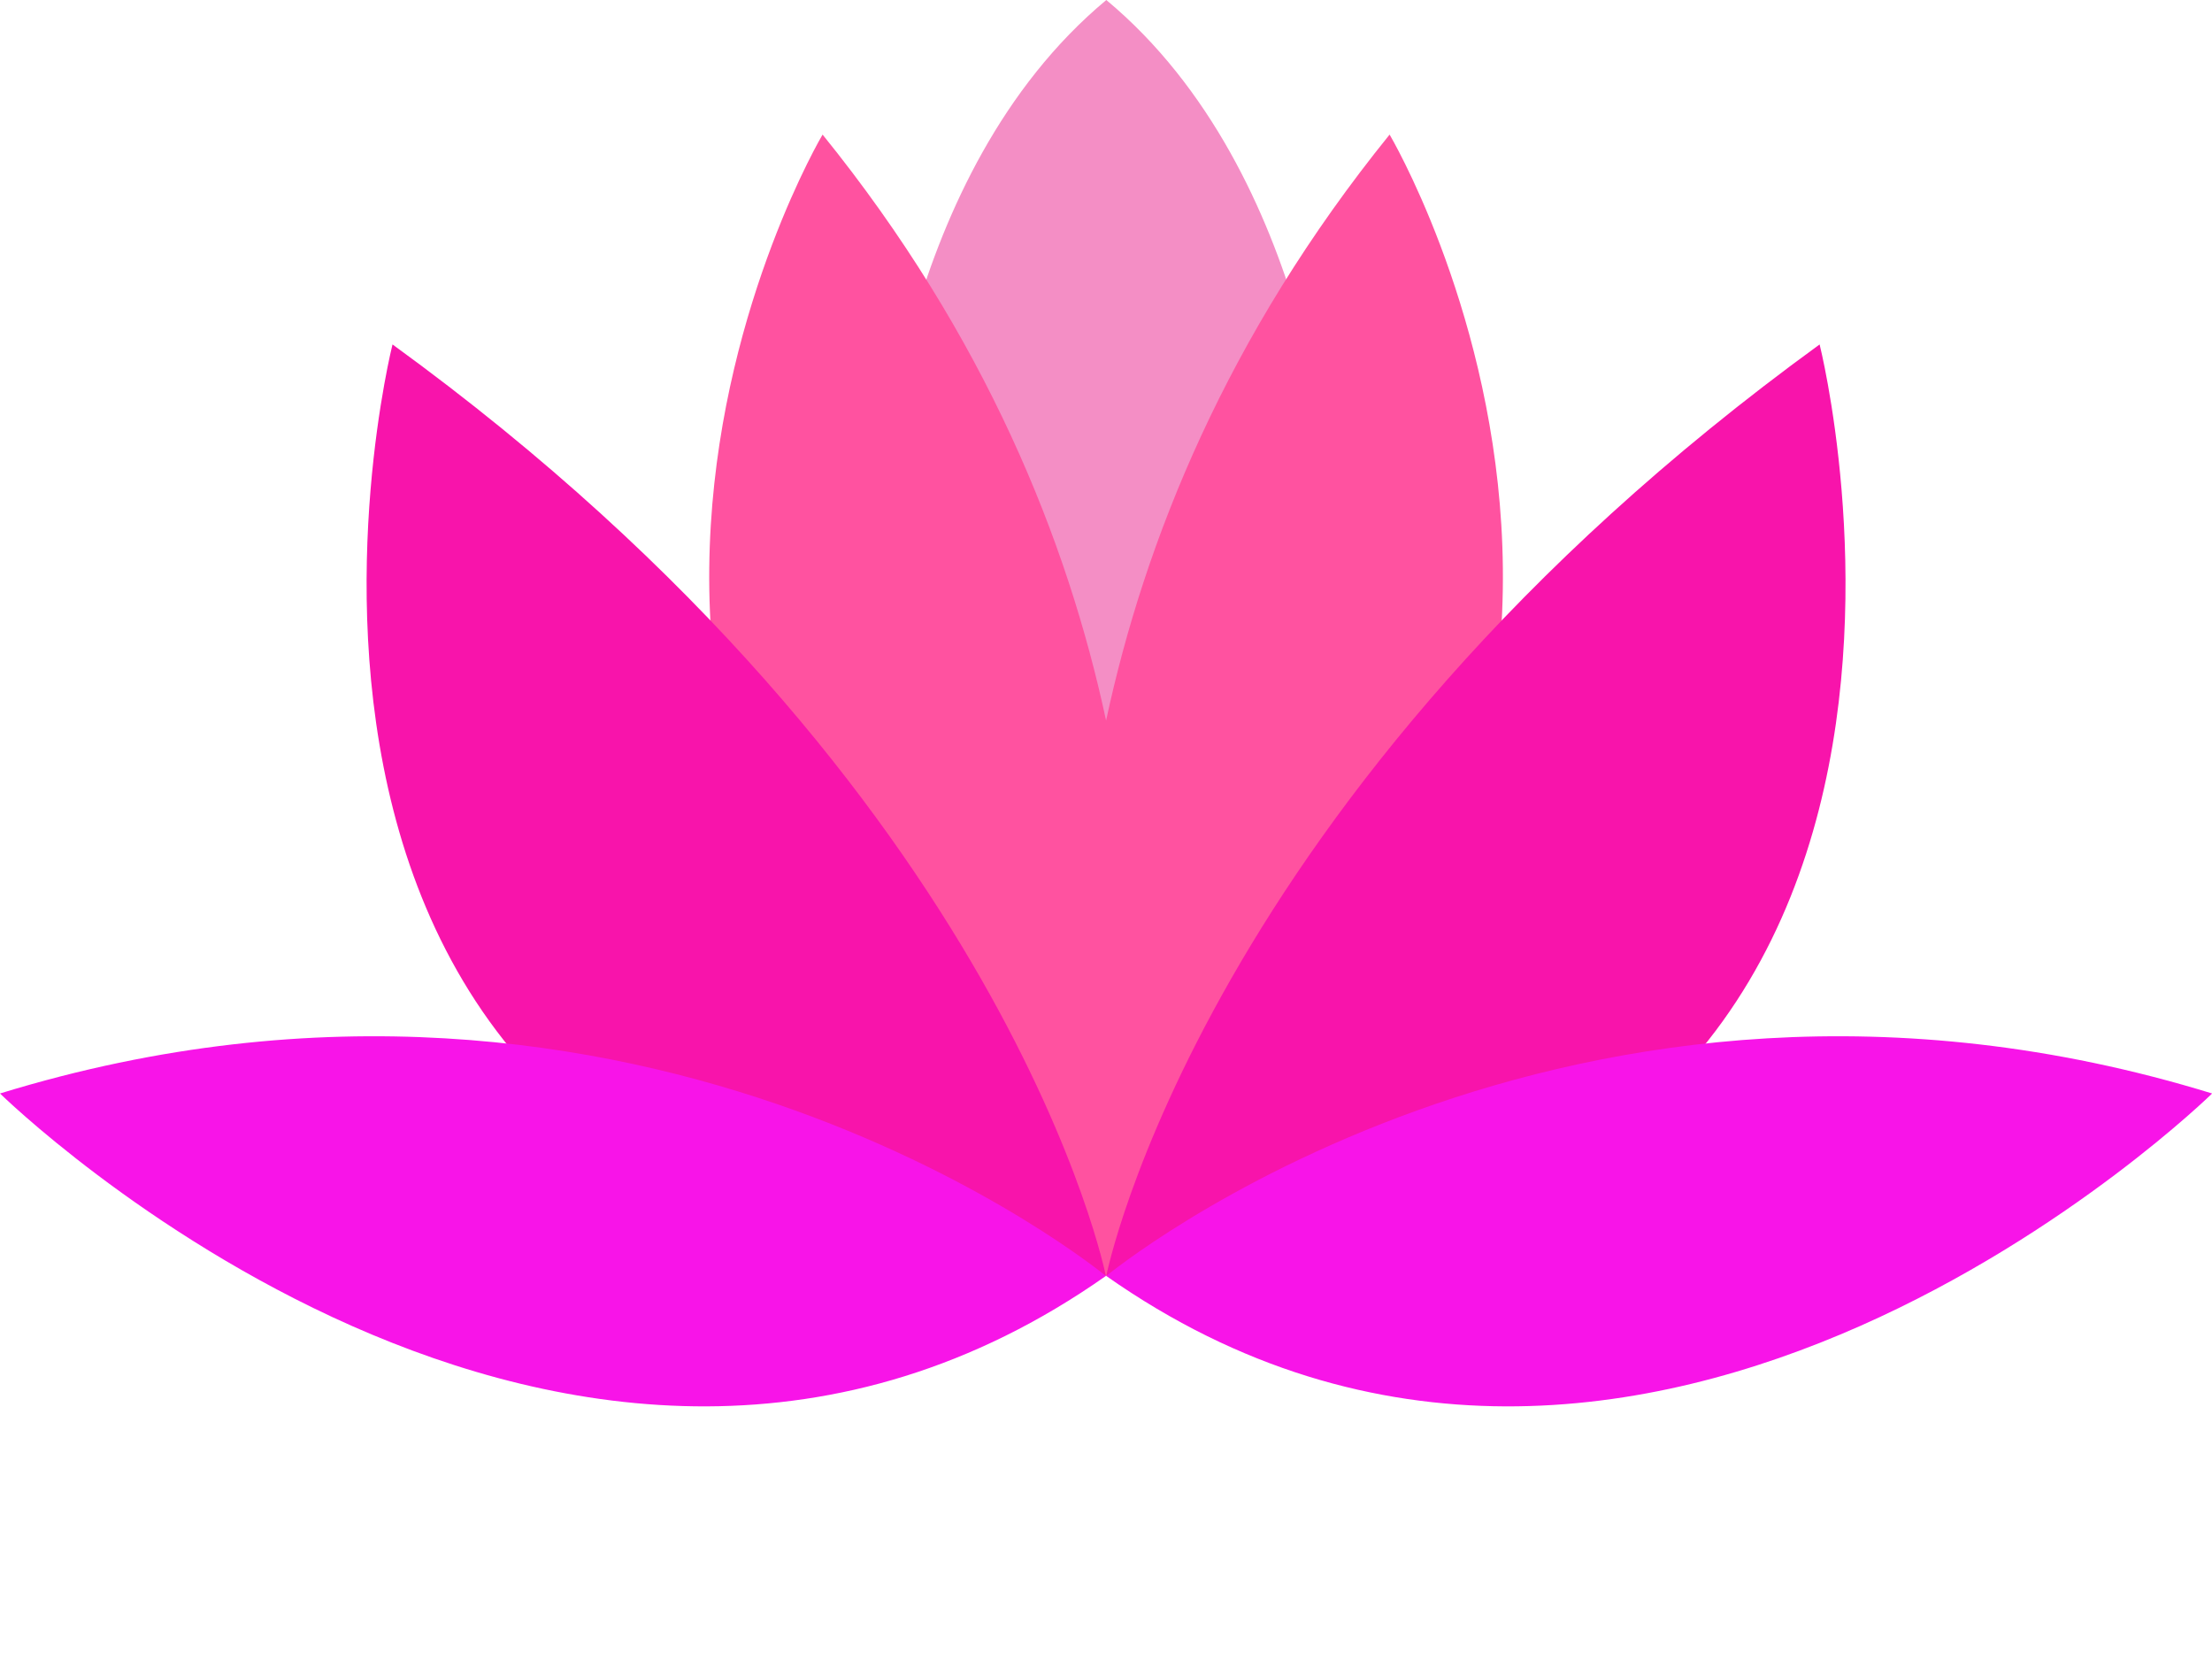
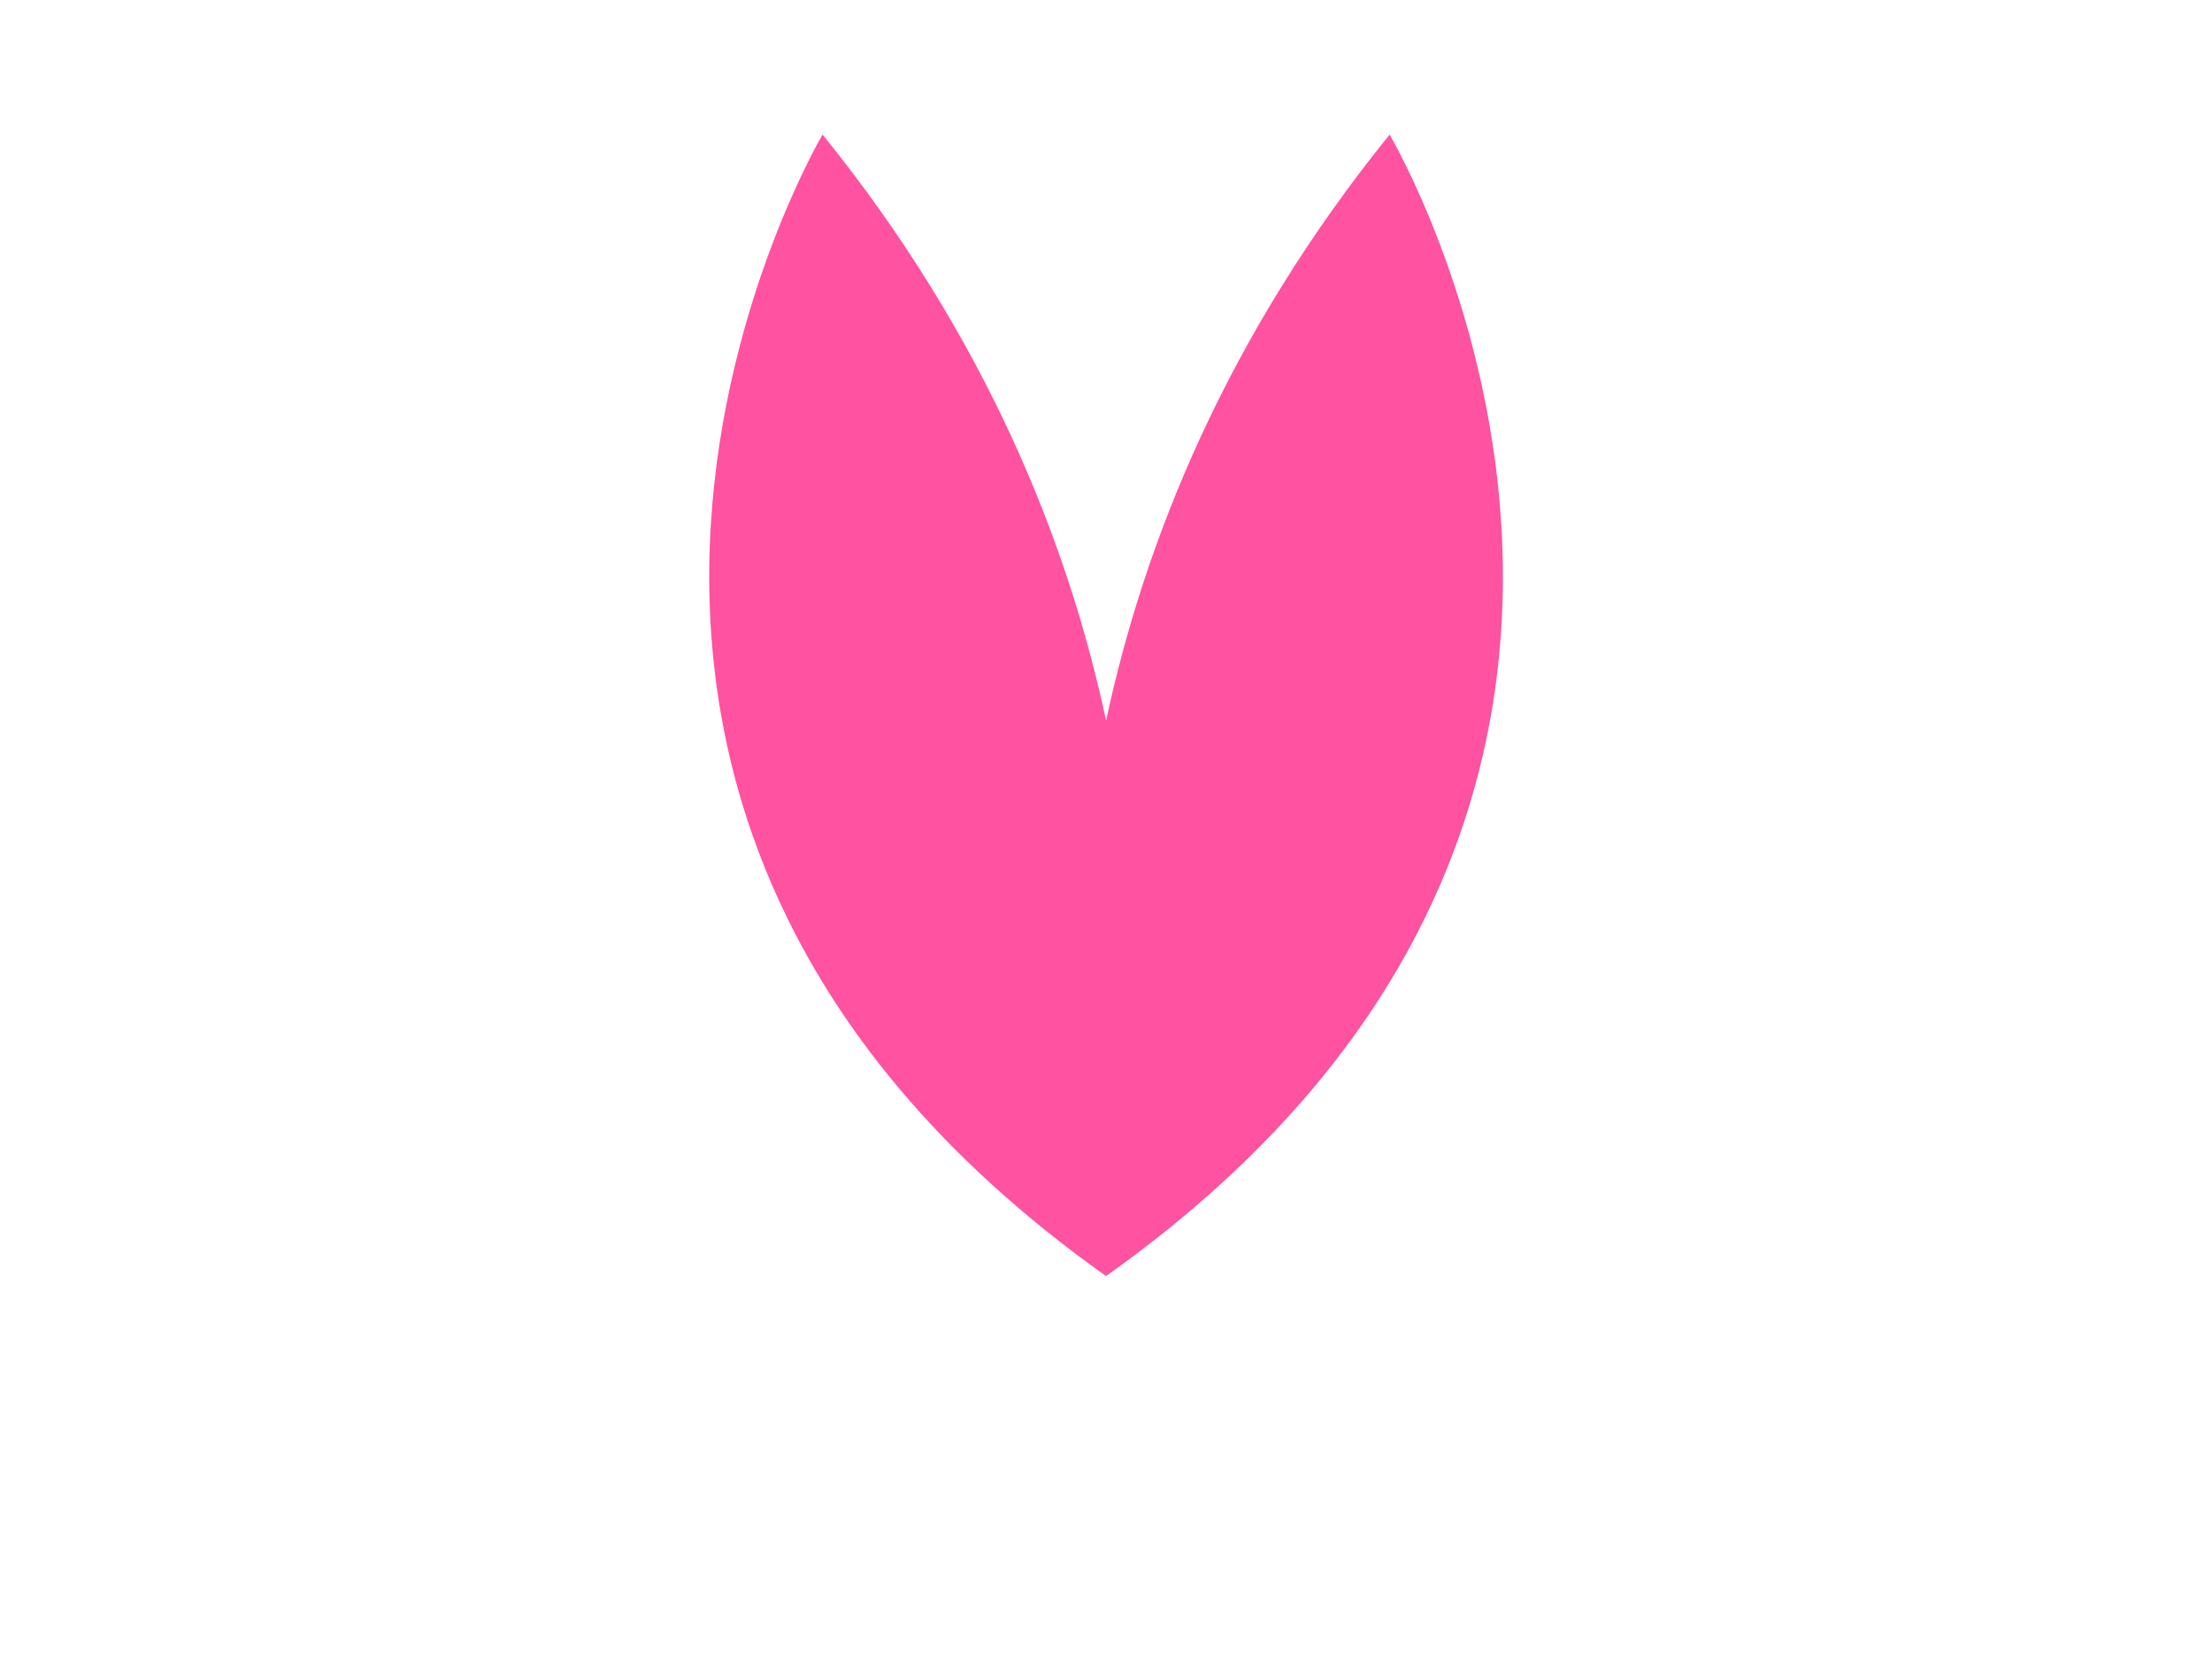
<svg xmlns="http://www.w3.org/2000/svg" fill="#000000" height="373.7" preserveAspectRatio="xMidYMid meet" version="1" viewBox="0.0 0.0 500.2 373.7" width="500.2" zoomAndPan="magnify">
  <g id="change1_1">
-     <path d="M301.33,113.54l-51.17,81.47L199,113.54c0,0,3.82-74.12,51.17-113.54 C297.51,39.42,301.33,113.54,301.33,113.54z" fill="#f48ec5" />
-   </g>
+     </g>
  <g id="change2_1">
    <path d="M250.16,288.49c0,0-0.02-0.07-0.05-0.18c-0.03,0.11-0.05,0.18-0.05,0.18 C97.25,179.95,186.01,30.43,186.01,30.43c36.84,45.53,55.41,91.87,64.11,132.5c8.7-40.62,27.27-86.97,64.11-132.5 C314.22,30.43,402.98,179.95,250.16,288.49z" fill="#ff52a0" />
  </g>
  <g id="change3_1">
-     <path d="M250.07,288.49C35.5,288.49,88.76,77.88,88.76,77.88C228.45,179.36,250.07,288.49,250.07,288.49z M250.16,288.49c214.56,0,161.31-210.61,161.31-210.61C271.77,179.36,250.16,288.49,250.16,288.49z" fill="#f814ab" />
-   </g>
+     </g>
  <g id="change4_1">
-     <path d="M0,247.24c145.87-44.84,250.07,41.26,250.07,41.26C128.89,373.67,0,247.24,0,247.24z M500.23,247.24 c-145.87-44.84-250.07,41.26-250.07,41.26C371.34,373.67,500.23,247.24,500.23,247.24z" fill="#f814e8" />
-   </g>
+     </g>
</svg>